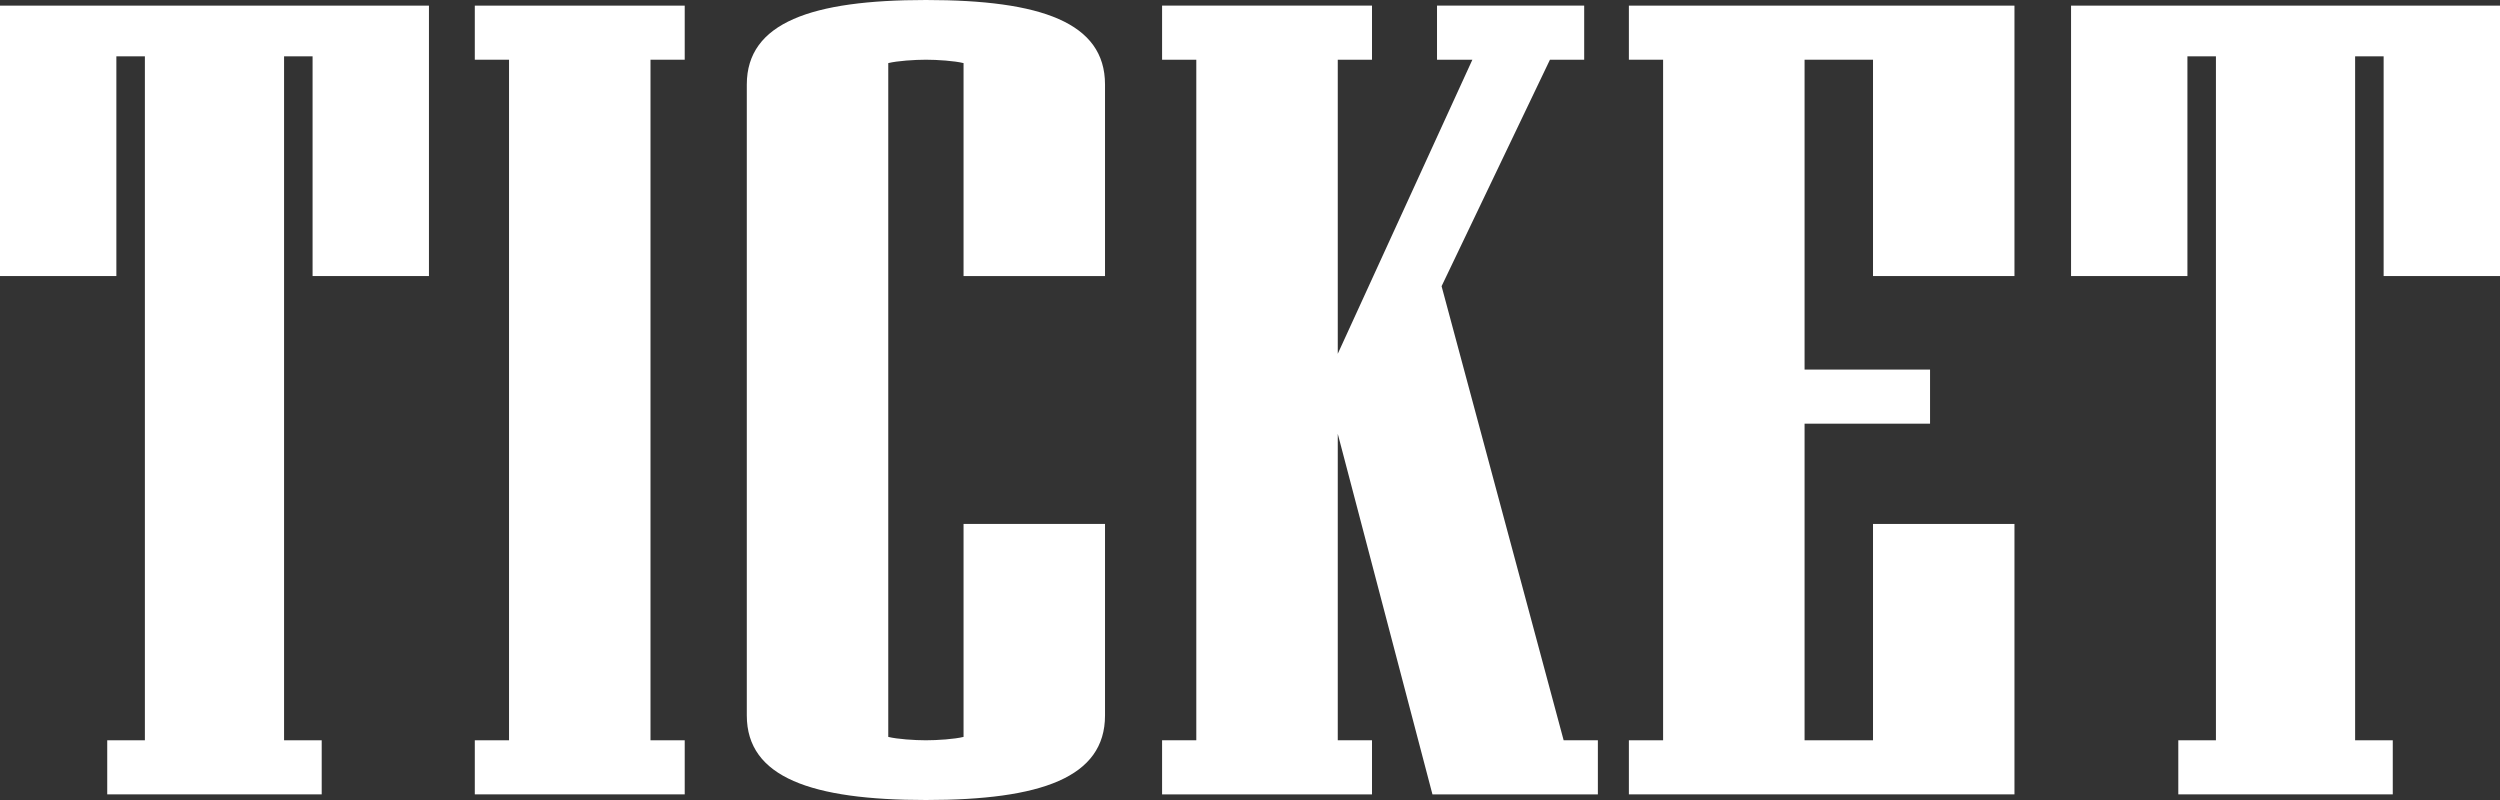
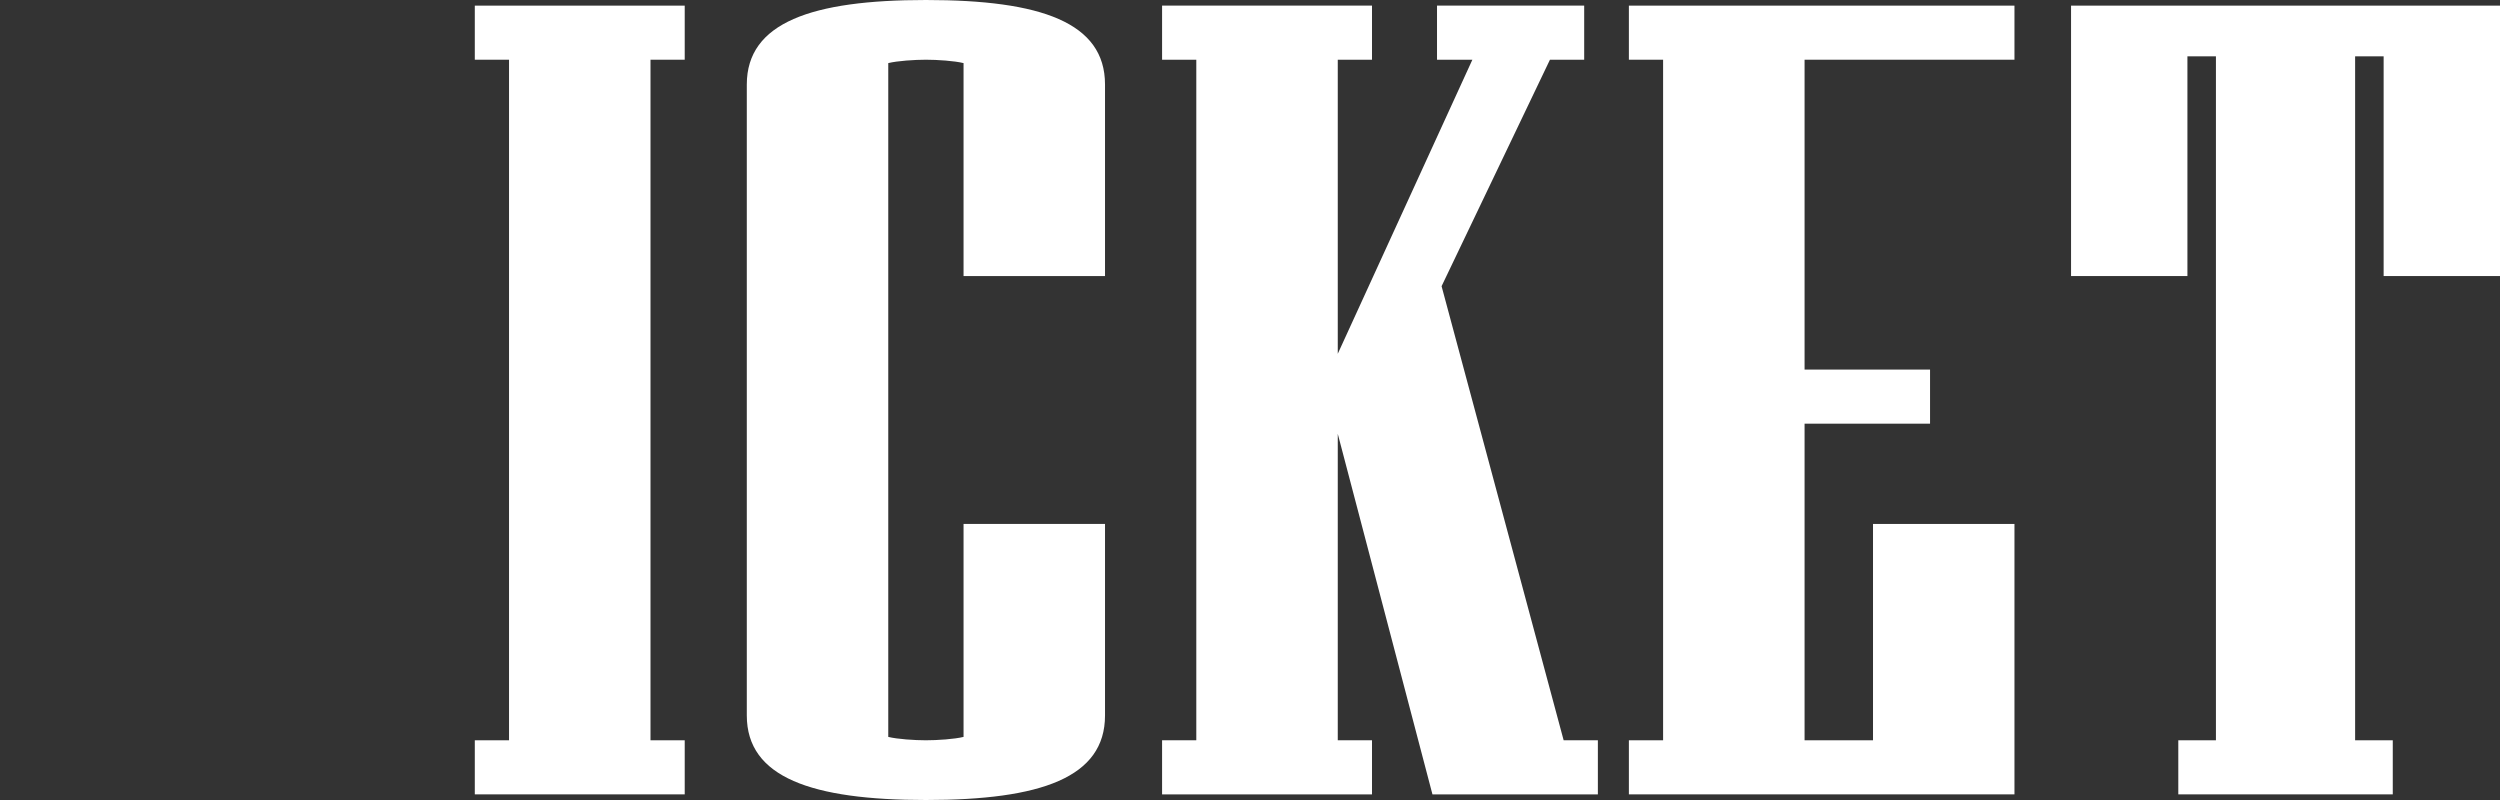
<svg xmlns="http://www.w3.org/2000/svg" fill="none" height="100%" overflow="visible" preserveAspectRatio="none" style="display: block;" viewBox="0 0 150 48" width="100%">
  <rect x="0" y="0" width="150" height="48" fill="#333333" stroke="none" />
  <g id="Vector">
    <path d="M66.301 42.93C66.301 46.648 62.468 48 55.554 48C48.71 48 44.808 46.648 44.808 42.93V5.07C44.808 1.352 48.71 0 55.554 0C62.468 0 66.301 1.352 66.301 5.07V16.563H57.813V3.786C57.266 3.651 56.239 3.583 55.554 3.583C54.87 3.583 53.843 3.651 53.296 3.786V44.214C53.843 44.349 54.87 44.417 55.554 44.417C56.239 44.417 57.266 44.349 57.813 44.214V31.437H66.301V42.93Z" fill="white" />
-     <path d="M25.737 16.563H18.755V3.38H17.044V44.417H19.302V47.662H6.434V44.417H8.693V3.38H6.982V16.563H0V0.338H25.737V16.563Z" fill="white" />
    <path d="M41.083 47.662H28.488V44.417H30.542V3.583H28.488V0.338H41.083V3.583H39.03V44.417H41.083V47.662Z" fill="white" />
    <path d="M95.872 47.662H85.947L80.266 26.028V44.417H82.32V47.662H69.725V44.417H71.778V3.583H69.725V0.338H82.32V3.583H80.266V21.228L88.343 3.583H86.221V0.338H95.051V3.583H92.997L86.495 17.172L93.819 44.417H95.872V47.662Z" fill="white" />
-     <path d="M120.868 47.662H97.733V44.417H99.786V3.583H97.733V0.338H120.868V16.563H112.381V3.583H108.274V22.175H115.803V25.42H108.274V44.417H112.381V31.437H120.868V47.662Z" fill="white" />
+     <path d="M120.868 47.662H97.733V44.417H99.786V3.583H97.733V0.338H120.868V16.563V3.583H108.274V22.175H115.803V25.42H108.274V44.417H112.381V31.437H120.868V47.662Z" fill="white" />
    <path d="M150 16.563H143.018V3.38H141.307V44.417H143.566V47.662H130.698V44.417H132.956V3.38H131.245V16.563H124.263V0.338H150V16.563Z" fill="white" />
  </g>
</svg>